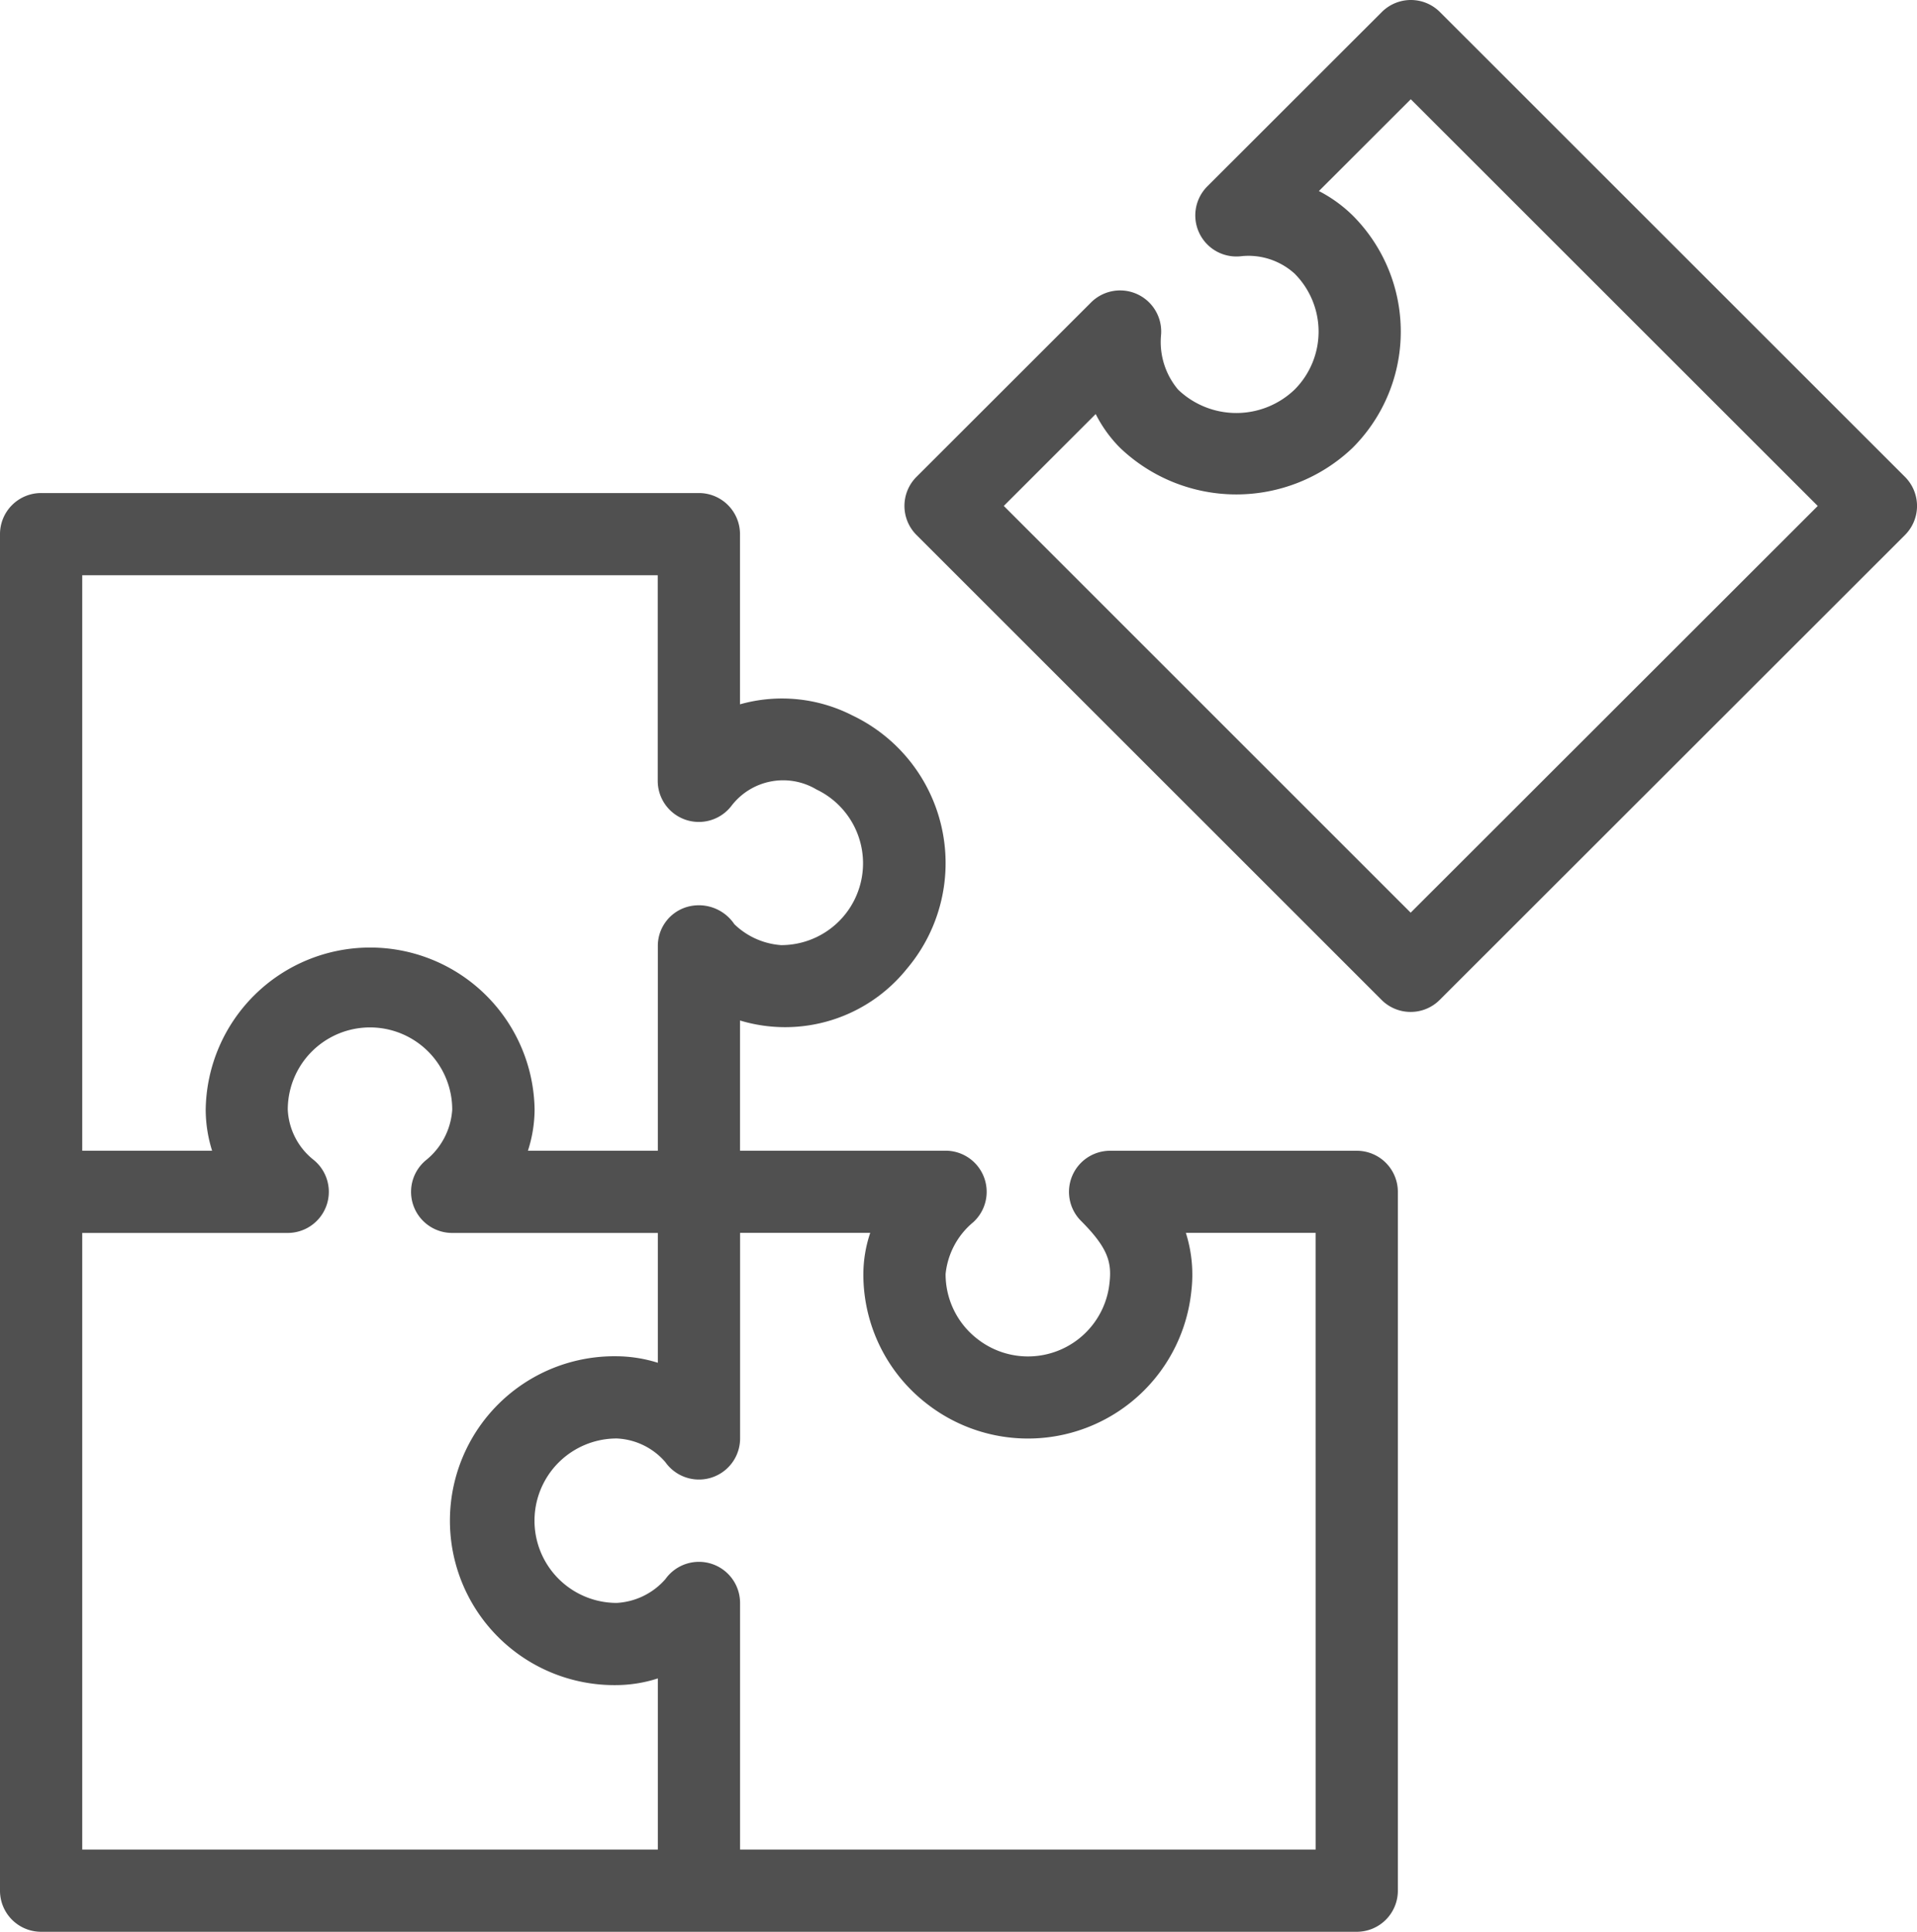
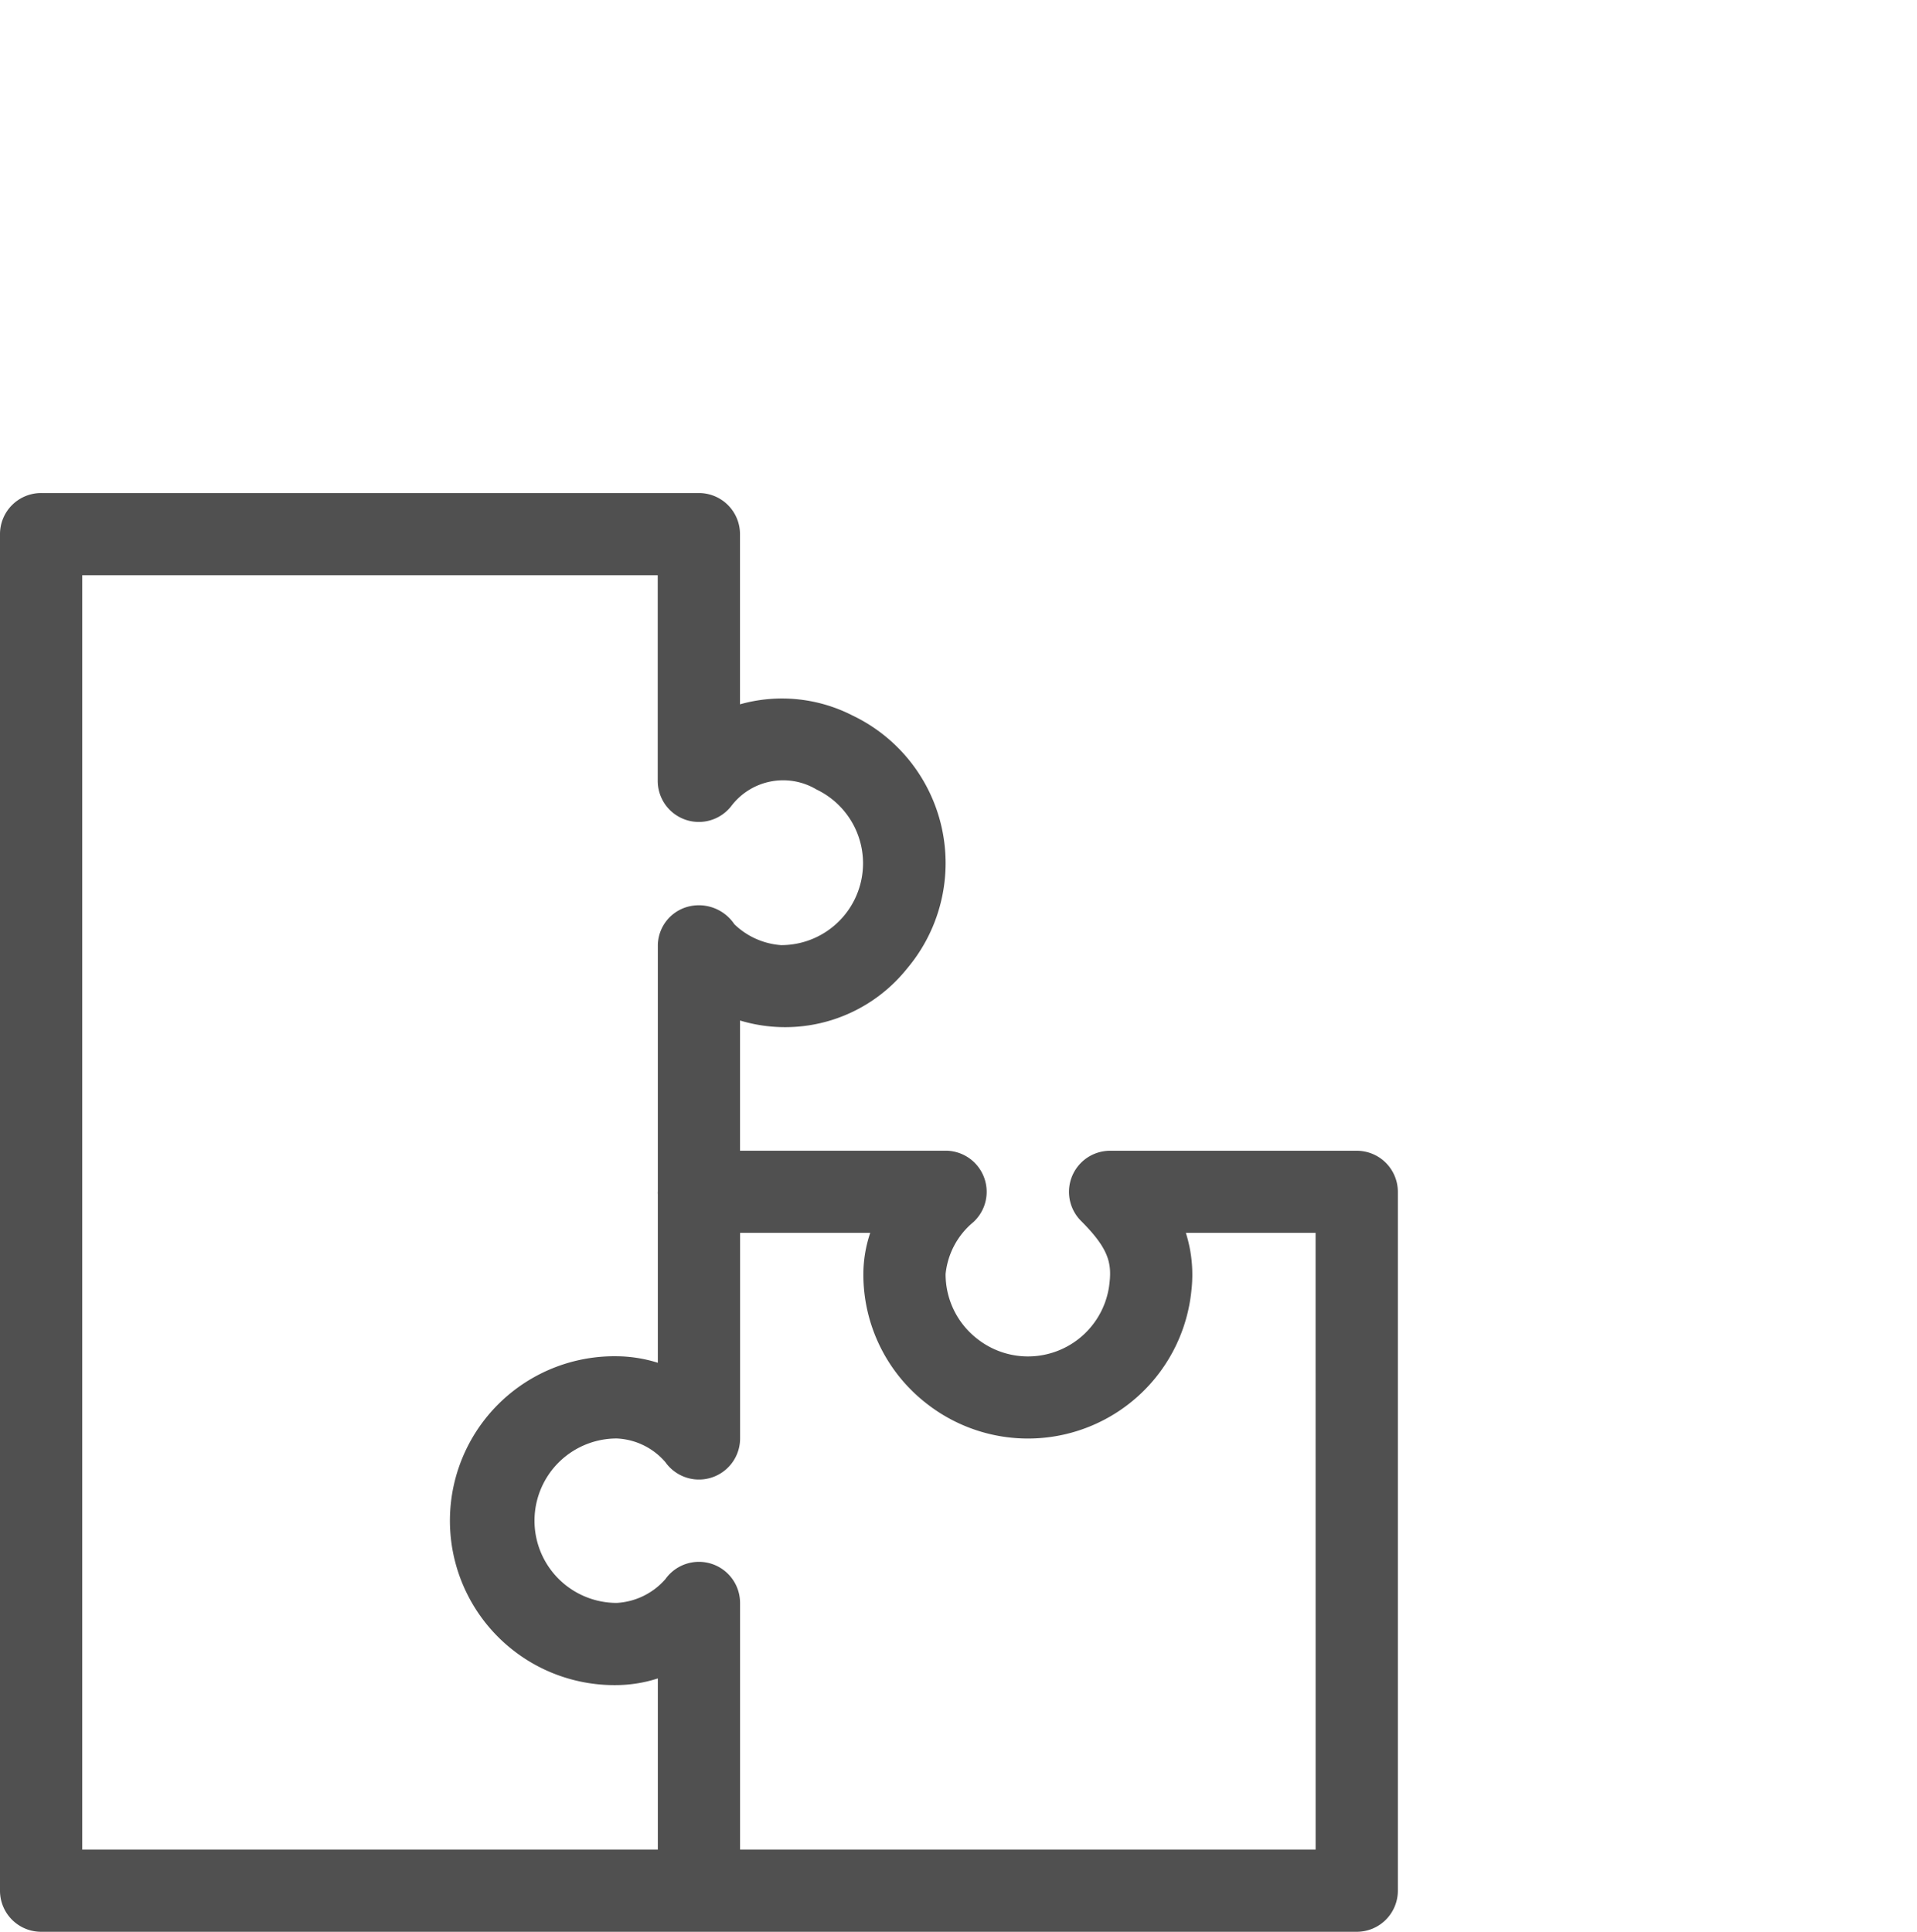
<svg xmlns="http://www.w3.org/2000/svg" id="Gruppe_280" data-name="Gruppe 280" width="57.417" height="57.869" viewBox="0 0 57.417 57.869">
  <path id="Pfad_136" data-name="Pfad 136" d="M41.231,280.1H80.637a1.231,1.231,0,0,0,1.231-1.231V257.934a1.231,1.231,0,0,0-1.231-1.231H73.248a1.231,1.231,0,0,0-.871,2.1c.81.81.922,1.241.856,1.845a2.455,2.455,0,0,1-3.957,1.694,2.451,2.451,0,0,1-.954-1.947,2.318,2.318,0,0,1,.832-1.555,1.232,1.232,0,0,0-.832-2.139H62.165v-3.9a4.675,4.675,0,0,0,5-1.553,4.9,4.9,0,0,0-1.633-7.585,4.634,4.634,0,0,0-3.368-.334v-5.1A1.231,1.231,0,0,0,60.934,237h-19.7A1.231,1.231,0,0,0,40,238.231v40.637A1.231,1.231,0,0,0,41.231,280.1Zm38.174-2.463H42.463V239.463H59.7v6.157a1.231,1.231,0,0,0,2.2.761,1.949,1.949,0,0,1,2.556-.5,2.451,2.451,0,0,1-1.061,4.662,2.244,2.244,0,0,1-1.4-.627,1.28,1.28,0,0,0-1.4-.522,1.215,1.215,0,0,0-.892,1.149v7.388a1.231,1.231,0,0,0,1.231,1.231h5.131a3.9,3.9,0,0,0-.206,1.231,4.893,4.893,0,0,0,1.907,3.893,4.92,4.92,0,0,0,7.916-3.373,4.15,4.15,0,0,0-.164-1.751h3.886Z" transform="translate(-40 -222.23)" fill="#505050" />
-   <path id="Pfad_137" data-name="Pfad 137" d="M42.533,255.32a1.228,1.228,0,0,0,.871-.361l13.935-13.926a1.231,1.231,0,0,0,0-1.741L43.41,225.367a1.23,1.23,0,0,0-1.741,0l-5.225,5.221a1.231,1.231,0,0,0,1.034,2.091,2.06,2.06,0,0,1,1.576.521,2.459,2.459,0,0,1,0,3.48,2.522,2.522,0,0,1-3.484,0,2.215,2.215,0,0,1-.512-1.649,1.231,1.231,0,0,0-2.1-.962l-5.226,5.222a1.231,1.231,0,0,0,0,1.741l13.928,13.926A1.228,1.228,0,0,0,42.533,255.32Zm12.193-15.157L42.533,252.347,30.347,240.162,33.1,237.41a3.963,3.963,0,0,0,.729,1.011,5.042,5.042,0,0,0,6.966,0,4.922,4.922,0,0,0,0-6.962,4.17,4.17,0,0,0-1.01-.73l2.752-2.75Z" transform="translate(-0.282 -225.006)" fill="#505050" />
  <path id="Pfad_138" data-name="Pfad 138" d="M62.157,274.934H64.62v-8.62a1.232,1.232,0,0,0-2.235-.714,2.088,2.088,0,0,1-1.459.714,2.463,2.463,0,1,1,0-4.926,2.037,2.037,0,0,1,1.456.708,1.232,1.232,0,0,0,2.239-.708V254H62.157v5.12a4.221,4.221,0,0,0-1.231-.195,4.926,4.926,0,1,0,0,9.851,4.123,4.123,0,0,0,1.231-.2Z" transform="translate(-42.454 -218.296)" fill="#505050" />
-   <path id="Pfad_139" data-name="Pfad 139" d="M57,256.62h7.388a1.232,1.232,0,0,0,.76-2.2,2.04,2.04,0,0,1-.76-1.494,2.463,2.463,0,0,1,4.926,0,2.118,2.118,0,0,1-.791,1.518,1.231,1.231,0,0,0,.791,2.176H76.7v-2.463H71.581a4.066,4.066,0,0,0,.2-1.231,4.926,4.926,0,0,0-9.851,0,4.133,4.133,0,0,0,.192,1.231H57Z" transform="translate(-55.769 -219.685)" fill="#505050" />
</svg>